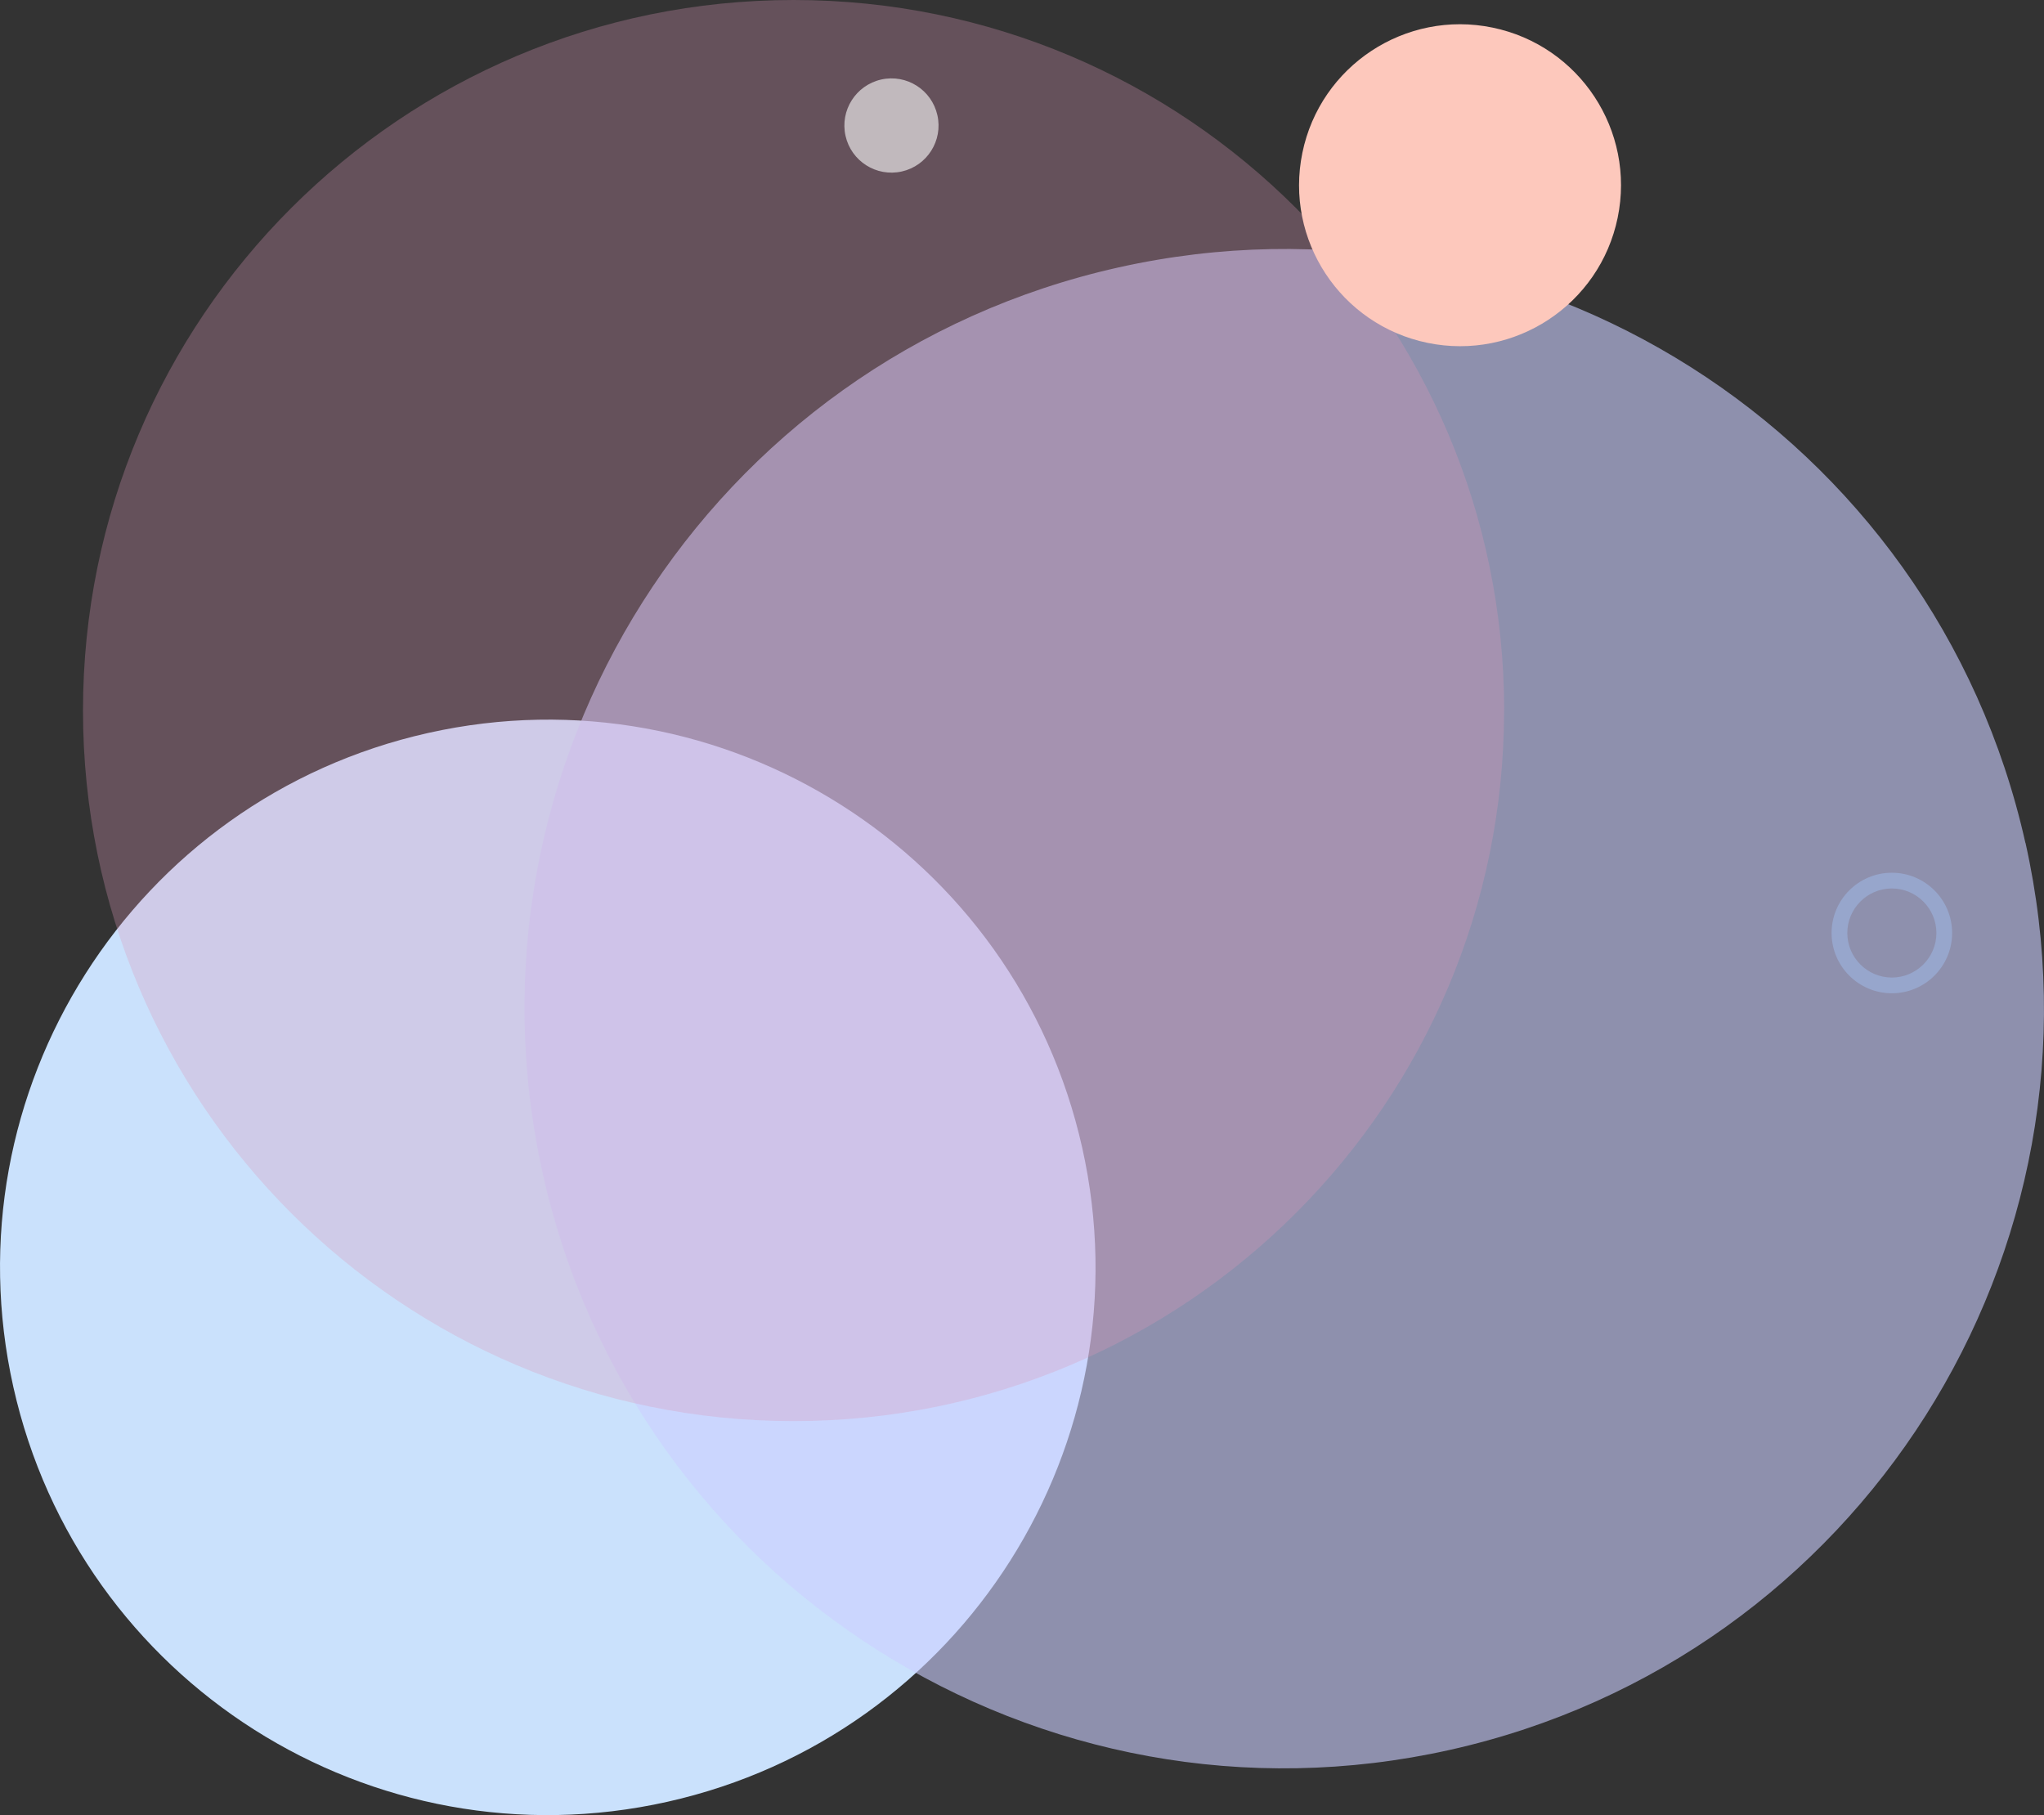
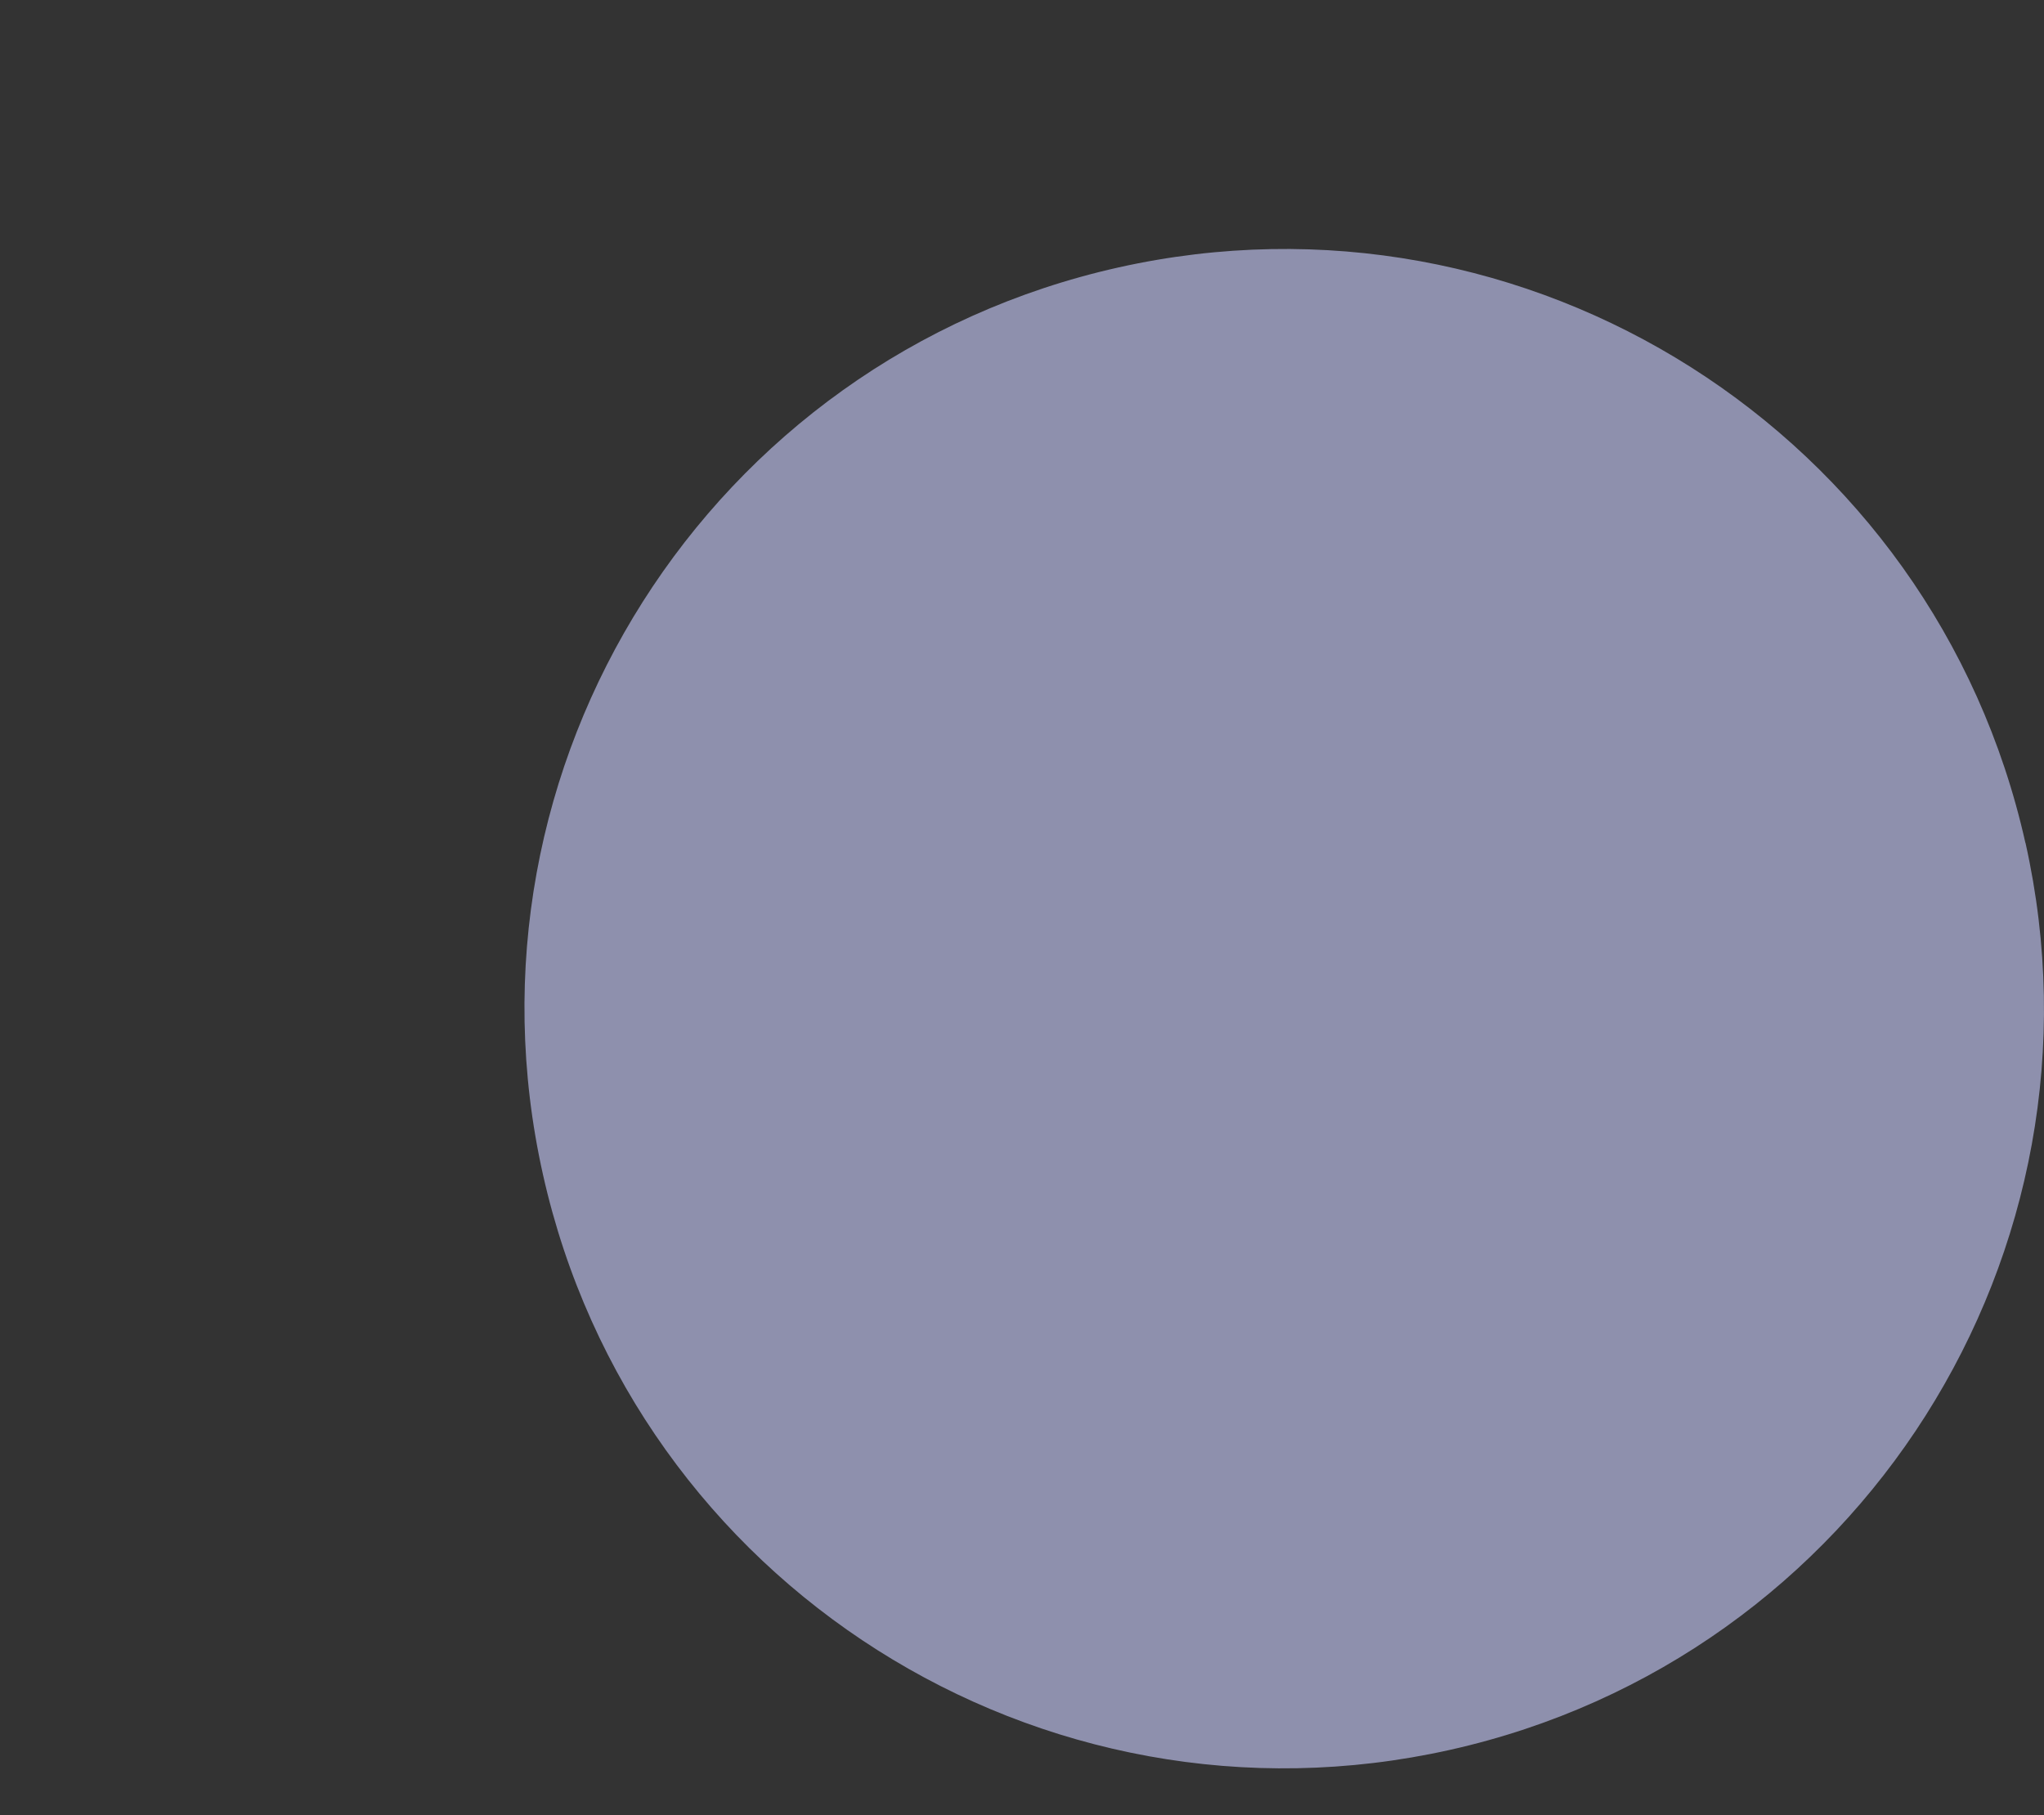
<svg xmlns="http://www.w3.org/2000/svg" id="Layer_2" data-name="Layer 2" viewBox="0 0 248.27 220.48">
  <rect x="0" y="0" width="248.27" height="220.48" fill="#333333" stroke="none" />
  <defs>
    <style> .cls-1 { fill: #97a6cc; } .cls-2 { fill: #cbcfff; } .cls-2, .cls-3 { opacity: .6; } .cls-4 { fill: #fdc8bc; } .cls-3 { fill: #fff; } .cls-5 { fill: #cae1fc; } .cls-6 { fill: #da97b8; opacity: .3; } </style>
  </defs>
  <g id="Layer_1-2" data-name="Layer 1">
    <g>
-       <path class="cls-5" d="m131.45,139.42c8.02,35.85-14.54,71.42-50.39,79.44-35.85,8.02-71.42-14.54-79.44-50.39-8.02-35.85,14.54-71.42,50.39-79.44,35.85-8.02,71.42,14.54,79.44,50.39Z" />
      <path class="cls-2" d="m246.02,102.37c11.13,49.72-20.16,99.06-69.89,110.18-49.72,11.13-99.05-20.16-110.18-69.88-11.13-49.73,20.16-99.06,69.88-110.18,49.73-11.13,99.06,20.16,110.18,69.89Z" />
-       <path class="cls-6" d="m182.69,86.31c0,47.67-38.64,86.31-86.31,86.31S10.08,133.97,10.08,86.31,48.72,0,96.39,0s86.31,38.64,86.31,86.31Z" />
-       <path class="cls-3" d="m113.86,14c.69,3.08-1.25,6.14-4.33,6.83-3.08.69-6.14-1.25-6.83-4.33-.69-3.09,1.25-6.14,4.33-6.84,3.09-.69,6.14,1.25,6.83,4.34Z" />
-       <path class="cls-1" d="m229.79,120.65c-4.04,0-7.32-3.28-7.32-7.32s3.28-7.32,7.32-7.32,7.32,3.28,7.32,7.32-3.28,7.32-7.32,7.32Zm0-12.73c-2.98,0-5.41,2.43-5.41,5.41s2.43,5.41,5.41,5.41,5.41-2.43,5.41-5.41-2.43-5.41-5.41-5.41Z" />
-       <circle class="cls-4" cx="177.35" cy="22.51" r="19.55" transform="translate(119.51 191.66) rotate(-78.36)" />
    </g>
  </g>
</svg>